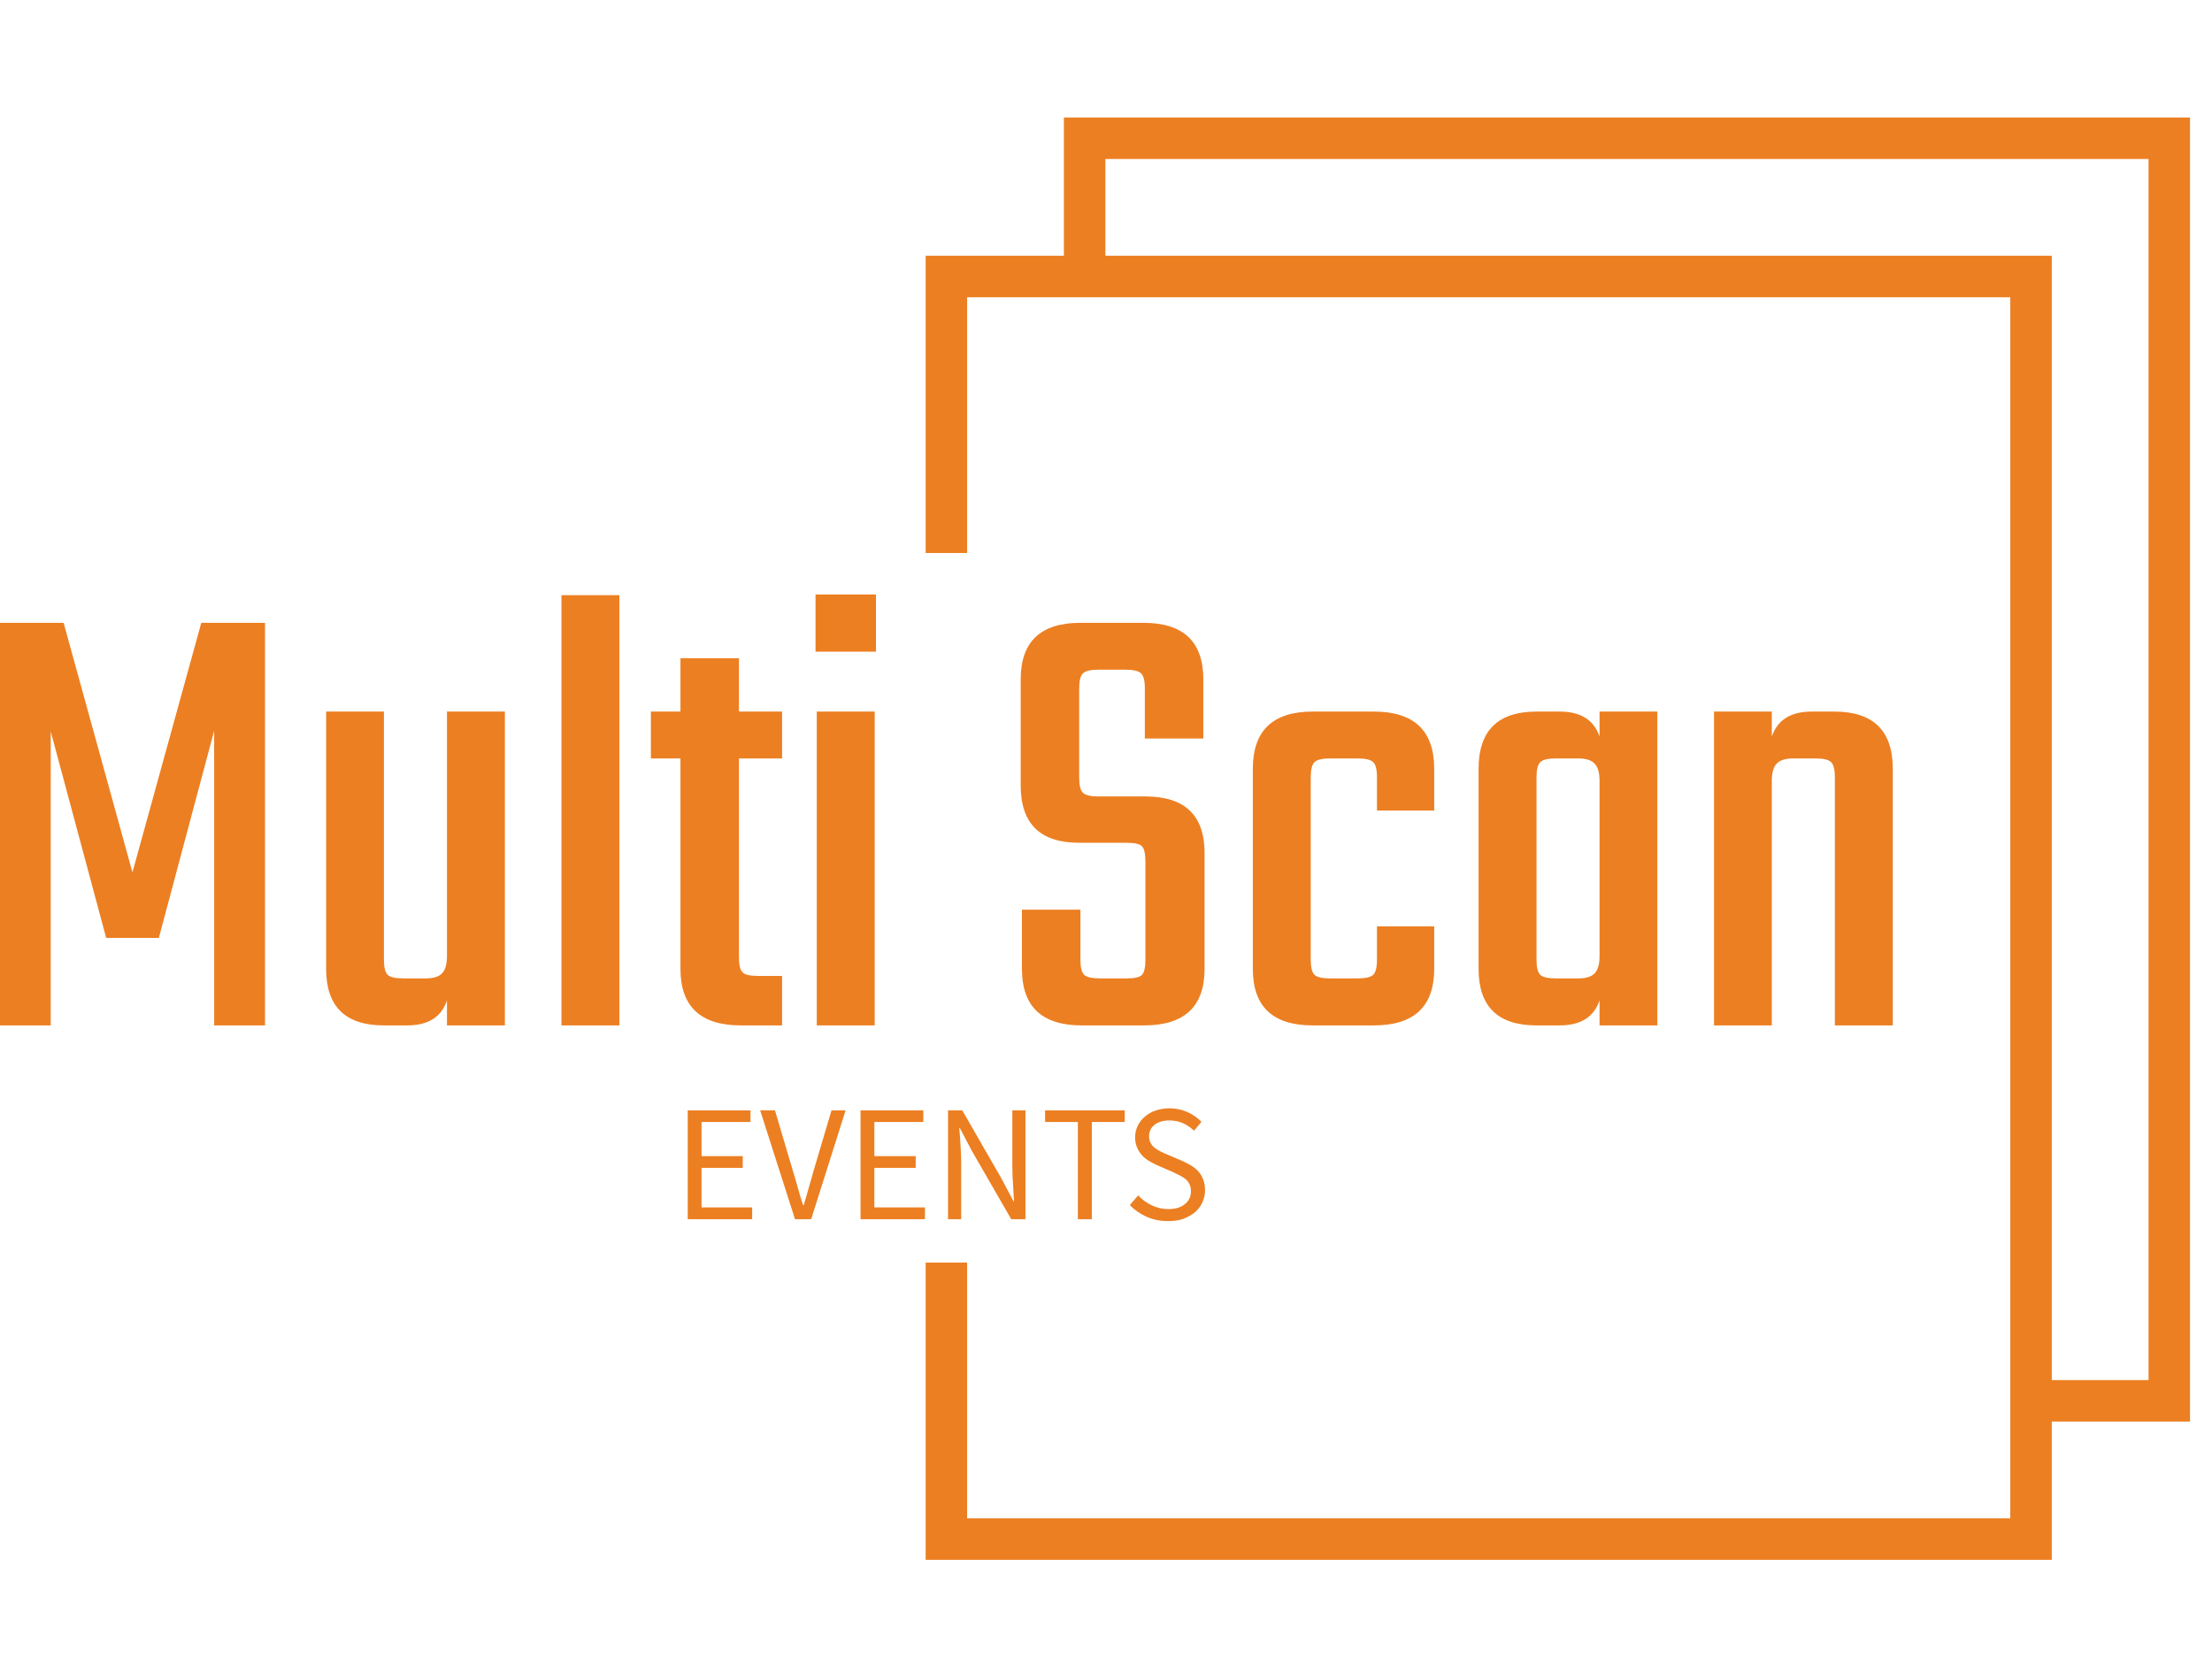
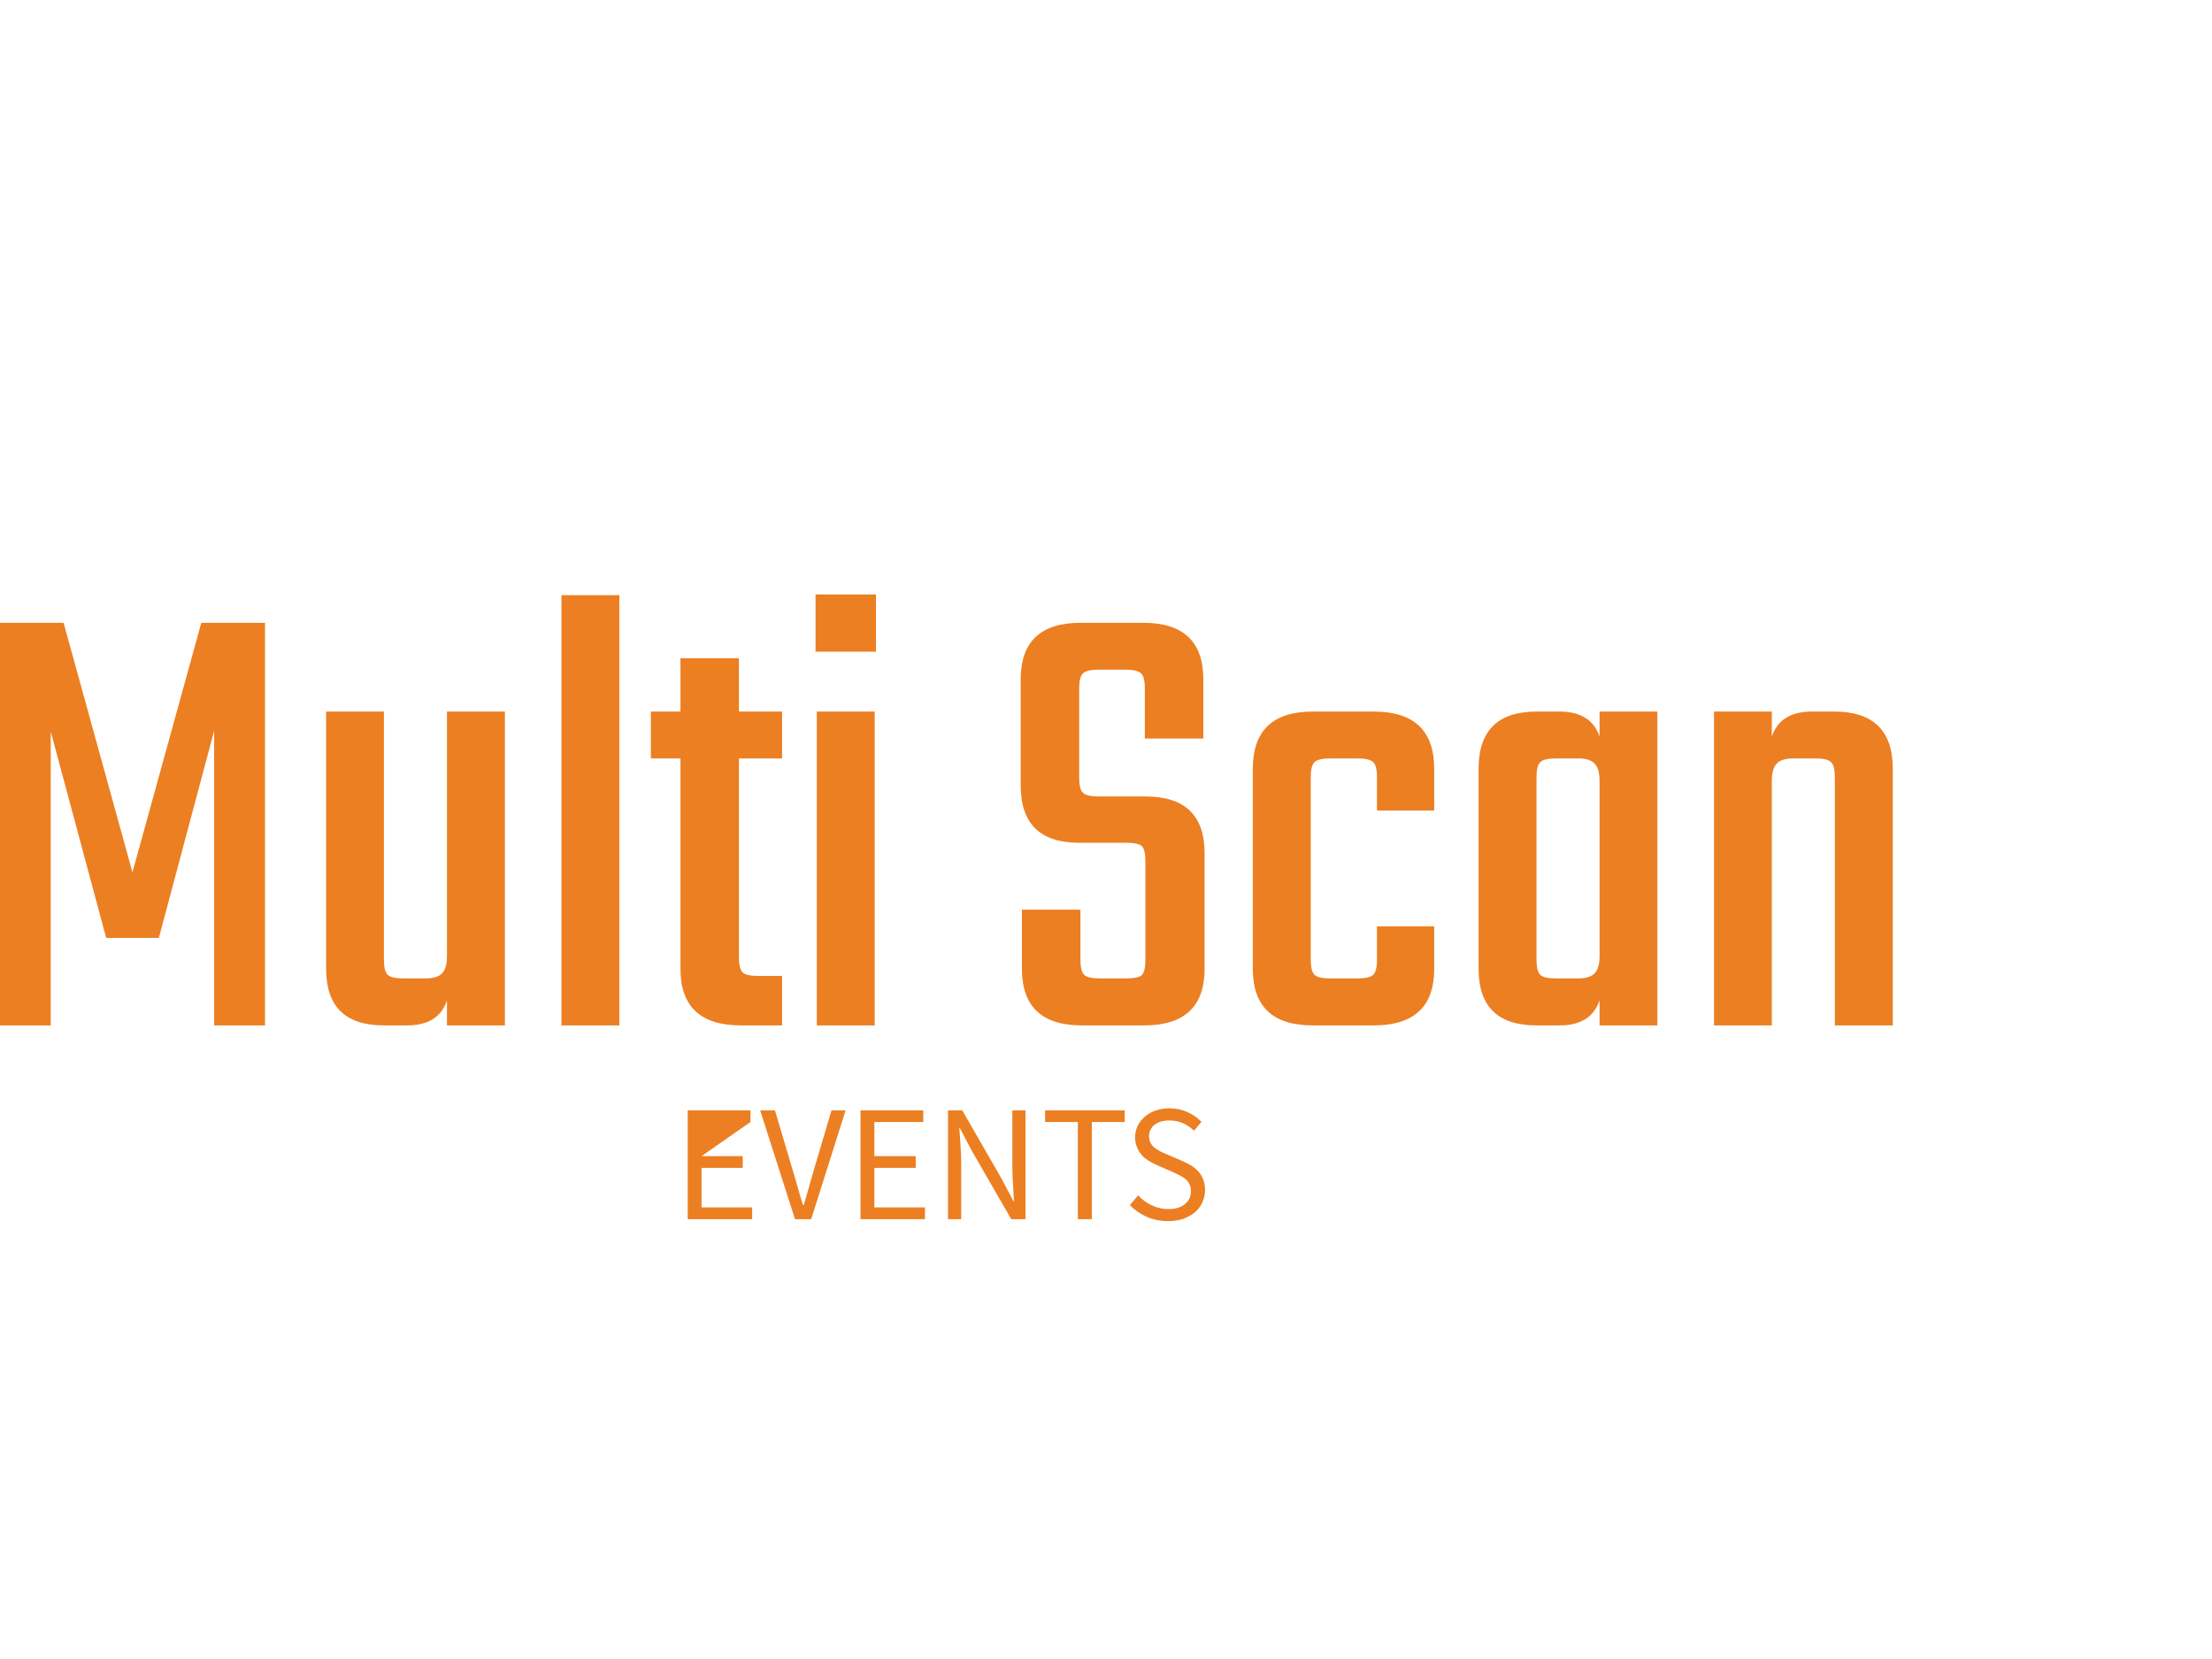
<svg xmlns="http://www.w3.org/2000/svg" version="1.0" x="0" y="0" width="800" height="600" viewBox="0 0 160 100" color-interpolation-filters="sRGB">
  <g fill="#ec7f22" class="bordersvg b-d1">
-     <polyline stroke="#ec7f22" stroke-width="3" fill-opacity="0" fill="#feffff" points="68.455,30 68.455,10 146.91,10 146.91,101.326 68.455,101.326 68.455,81.326" />
-     <polyline stroke="#ec7f22" stroke-width="3" fill-opacity="0" fill="#feffff" points="78.455,10 78.455,0 156.91,0 156.91,91.326 146.91,91.326" />
    <g transform="translate(-10,30)">
      <g>
-         <rect stroke-width="2" class="i-icon-bg" x="0" y="0" width="156.91" height="51.326" fill-opacity="0" />
-       </g>
+         </g>
      <g transform="translate(10,3)">
        <g fill-rule="" class="tp-name" transform="translate(0,0)">
          <g transform="scale(1)">
            <g>
              <path d="M6.09-21.26L6.09 0 2.42 0 2.42-29.12 7.02-29.12 12-11.07 16.98-29.12 21.59-29.12 21.59 0 17.91 0 17.91-21.31 13.91-6.33 10.1-6.33 6.09-21.26ZM34.75-5.02L34.75-22.7 38.94-22.7 38.94 0 34.75 0 34.75-1.81Q34.15 0 31.87 0L31.87 0 30.19 0Q26.01 0 26.01-4.09L26.01-4.09 26.01-22.7 30.19-22.7 30.19-4.75Q30.19-3.91 30.47-3.65 30.75-3.4 31.59-3.4L31.59-3.4 33.22-3.4Q34.05-3.4 34.4-3.77 34.75-4.14 34.75-5.02L34.75-5.02ZM47.22-31.12L47.22 0 43.03 0 43.03-31.12 47.22-31.12ZM58.99-22.7L58.99-19.31 55.87-19.31 55.87-4.93Q55.87-4.09 56.13-3.84 56.38-3.58 57.22-3.58L57.22-3.58 58.99-3.58 58.99 0 56.01 0Q51.64 0 51.64-4.09L51.64-4.09 51.64-19.31 49.5-19.31 49.5-22.7 51.64-22.7 51.64-26.56 55.87-26.56 55.87-22.7 58.99-22.7ZM65.78-27.03L61.41-27.03 61.41-31.17 65.78-31.17 65.78-27.03ZM65.69-22.7L65.69 0 61.5 0 61.5-22.7 65.69-22.7ZM85.27-4.75L85.27-4.75 85.27-11.86Q85.27-12.7 85.02-12.96 84.76-13.21 83.92-13.21L83.92-13.21 80.48-13.21Q76.25-13.21 76.25-17.35L76.25-17.35 76.25-25.03Q76.25-29.12 80.57-29.12L80.57-29.12 85.13-29.12Q89.46-29.12 89.46-25.03L89.46-25.03 89.46-20.75 85.23-20.75 85.23-24.38Q85.23-25.21 84.95-25.47 84.67-25.73 83.83-25.73L83.83-25.73 81.88-25.73Q81.04-25.73 80.76-25.47 80.48-25.21 80.48-24.38L80.48-24.38 80.48-17.91Q80.48-17.07 80.76-16.82 81.04-16.56 81.88-16.56L81.88-16.56 85.27-16.56Q89.55-16.56 89.55-12.47L89.55-12.47 89.55-4.09Q89.55 0 85.18 0L85.18 0 80.67 0Q76.34 0 76.34-4.09L76.34-4.09 76.34-8.37 80.57-8.37 80.57-4.75Q80.57-3.91 80.85-3.65 81.13-3.4 81.97-3.4L81.97-3.4 83.92-3.4Q84.76-3.4 85.02-3.65 85.27-3.91 85.27-4.75ZM106.16-18.56L106.16-15.54 102.02-15.54 102.02-17.96Q102.02-18.79 101.74-19.05 101.46-19.31 100.63-19.31L100.63-19.31 98.62-19.31Q97.79-19.31 97.51-19.05 97.23-18.79 97.23-17.96L97.23-17.96 97.23-4.75Q97.23-3.91 97.51-3.65 97.79-3.4 98.62-3.4L98.62-3.4 100.63-3.4Q101.46-3.4 101.74-3.65 102.02-3.91 102.02-4.75L102.02-4.75 102.02-7.16 106.16-7.16 106.16-4.09Q106.16 0 101.79 0L101.79 0 97.37 0Q93.04 0 93.04-4.09L93.04-4.09 93.04-18.56Q93.04-22.7 97.37-22.7L97.37-22.7 101.79-22.7Q106.16-22.7 106.16-18.56L106.16-18.56ZM118.12-20.89L118.12-22.7 122.3-22.7 122.3 0 118.12 0 118.12-1.81Q117.51 0 115.23 0L115.23 0 113.56 0Q109.37 0 109.37-4.09L109.37-4.09 109.37-18.56Q109.37-22.7 113.56-22.7L113.56-22.7 115.23-22.7Q117.51-22.7 118.12-20.89L118.12-20.89ZM114.95-3.4L114.95-3.4 116.58-3.4Q117.42-3.4 117.77-3.77 118.12-4.14 118.12-5.02L118.12-5.02 118.12-17.68Q118.12-18.56 117.77-18.93 117.42-19.31 116.58-19.31L116.58-19.31 114.95-19.31Q114.12-19.31 113.84-19.05 113.56-18.79 113.56-17.96L113.56-17.96 113.56-4.75Q113.56-3.91 113.84-3.65 114.12-3.4 114.95-3.4ZM133.47-22.7L133.47-22.7 135.1-22.7Q139.33-22.7 139.33-18.56L139.33-18.56 139.33 0 135.14 0 135.14-17.96Q135.14-18.79 134.86-19.05 134.59-19.31 133.75-19.31L133.75-19.31 132.12-19.31Q131.28-19.31 130.93-18.93 130.58-18.56 130.58-17.68L130.58-17.68 130.58 0 126.4 0 126.4-22.7 130.58-22.7 130.58-20.89Q131.19-22.7 133.47-22.7Z" transform="translate(-2.42, 31.17)" />
            </g>
          </g>
        </g>
        <g fill-rule="" class="tp-slogan" transform="translate(49.745,37.17)">
          <g transform="scale(1, 1)">
            <g transform="scale(1)">
-               <path d="M1.08-7.87L1.08 0L5.74 0L5.74-0.85L2.08-0.85L2.08-3.71L5.06-3.71L5.06-4.56L2.08-4.56L2.08-7.03L5.62-7.03L5.62-7.87ZM6.32-7.87L8.84 0L10.01 0L12.50-7.87L11.48-7.87L10.22-3.62C10.09-3.15 9.96-2.72 9.85-2.32C9.74-1.92 9.61-1.48 9.47-1.02L9.42-1.02C9.27-1.48 9.14-1.92 9.03-2.32C8.92-2.72 8.80-3.15 8.65-3.62L7.39-7.87ZM13.58-7.87L13.58 0L18.24 0L18.24-0.85L14.58-0.85L14.58-3.71L17.57-3.71L17.57-4.56L14.58-4.56L14.58-7.03L18.12-7.03L18.12-7.87ZM19.91-7.87L19.91 0L20.86 0L20.86-4.12C20.86-4.53 20.84-4.95 20.81-5.36C20.79-5.77 20.76-6.18 20.72-6.58L20.77-6.58L21.62-4.96L24.48 0L25.51 0L25.51-7.87L24.56-7.87L24.56-3.80C24.56-3.39 24.58-2.97 24.61-2.54C24.63-2.11 24.66-1.70 24.68-1.30L24.64-1.30L23.78-2.93L20.94-7.87ZM29.30-7.03L29.30 0L30.31 0L30.31-7.03L32.69-7.03L32.69-7.87L26.93-7.87L26.93-7.03ZM33.66-1.72L33.06-1.02C33.40-0.66 33.81-0.38 34.28-0.17C34.76 0.04 35.27 0.14 35.82 0.14C36.24 0.14 36.61 0.09 36.94-0.03C37.26-0.15 37.54-0.31 37.78-0.51C38.01-0.71 38.19-0.95 38.31-1.22C38.43-1.50 38.50-1.79 38.50-2.10C38.50-2.39 38.45-2.64 38.37-2.86C38.29-3.08 38.17-3.27 38.03-3.44C37.88-3.60 37.71-3.75 37.51-3.87C37.31-3.99 37.10-4.10 36.88-4.20L35.76-4.68C35.60-4.74 35.44-4.81 35.29-4.89C35.14-4.97 35.00-5.05 34.87-5.15C34.74-5.25 34.64-5.37 34.57-5.50C34.49-5.63 34.45-5.80 34.45-5.99C34.45-6.35 34.59-6.63 34.85-6.83C35.12-7.04 35.48-7.14 35.92-7.14C36.28-7.14 36.61-7.07 36.91-6.94C37.20-6.81 37.46-6.63 37.70-6.40L38.24-7.04C37.96-7.33 37.62-7.57 37.22-7.75C36.82-7.93 36.39-8.02 35.92-8.02C35.56-8.02 35.23-7.96 34.93-7.86C34.63-7.76 34.37-7.61 34.15-7.42C33.93-7.23 33.75-7.01 33.63-6.76C33.51-6.50 33.44-6.22 33.44-5.93C33.44-5.64 33.49-5.39 33.59-5.17C33.68-4.95 33.81-4.76 33.96-4.60C34.11-4.44 34.28-4.30 34.48-4.19C34.67-4.08 34.86-3.98 35.04-3.90L36.17-3.41C36.35-3.32 36.52-3.24 36.68-3.16C36.84-3.08 36.98-2.99 37.10-2.89C37.21-2.79 37.31-2.67 37.37-2.53C37.44-2.39 37.48-2.22 37.48-2.02C37.48-1.63 37.33-1.32 37.04-1.09C36.76-0.85 36.35-0.73 35.83-0.73C35.42-0.73 35.03-0.82 34.65-1.00C34.27-1.18 33.94-1.42 33.66-1.72Z" transform="translate(-1.08, 8.016)" />
+               <path d="M1.08-7.87L1.08 0L5.74 0L5.74-0.85L2.08-0.85L2.08-3.71L5.06-3.71L5.06-4.56L2.08-4.56L5.62-7.03L5.62-7.87ZM6.32-7.87L8.84 0L10.01 0L12.50-7.87L11.48-7.87L10.22-3.62C10.09-3.15 9.96-2.72 9.85-2.32C9.74-1.92 9.61-1.48 9.47-1.02L9.42-1.02C9.27-1.48 9.14-1.92 9.03-2.32C8.92-2.72 8.80-3.15 8.65-3.62L7.39-7.87ZM13.58-7.87L13.58 0L18.24 0L18.24-0.85L14.58-0.85L14.58-3.71L17.57-3.71L17.57-4.56L14.58-4.56L14.58-7.03L18.12-7.03L18.12-7.87ZM19.91-7.87L19.91 0L20.86 0L20.86-4.12C20.86-4.53 20.84-4.95 20.81-5.36C20.79-5.77 20.76-6.18 20.72-6.58L20.77-6.58L21.62-4.96L24.48 0L25.51 0L25.51-7.87L24.56-7.87L24.56-3.80C24.56-3.39 24.58-2.97 24.61-2.54C24.63-2.11 24.66-1.70 24.68-1.30L24.64-1.30L23.78-2.93L20.94-7.87ZM29.30-7.03L29.30 0L30.31 0L30.31-7.03L32.69-7.03L32.69-7.87L26.93-7.87L26.93-7.03ZM33.66-1.72L33.06-1.02C33.40-0.66 33.81-0.38 34.28-0.17C34.76 0.04 35.27 0.14 35.82 0.14C36.24 0.14 36.61 0.09 36.94-0.03C37.26-0.15 37.54-0.31 37.78-0.51C38.01-0.71 38.19-0.95 38.31-1.22C38.43-1.50 38.50-1.79 38.50-2.10C38.50-2.39 38.45-2.64 38.37-2.86C38.29-3.08 38.17-3.27 38.03-3.44C37.88-3.60 37.71-3.75 37.51-3.87C37.31-3.99 37.10-4.10 36.88-4.20L35.76-4.68C35.60-4.74 35.44-4.81 35.29-4.89C35.14-4.97 35.00-5.05 34.87-5.15C34.74-5.25 34.64-5.37 34.57-5.50C34.49-5.63 34.45-5.80 34.45-5.99C34.45-6.35 34.59-6.63 34.85-6.83C35.12-7.04 35.48-7.14 35.92-7.14C36.28-7.14 36.61-7.07 36.91-6.94C37.20-6.81 37.46-6.63 37.70-6.40L38.24-7.04C37.96-7.33 37.62-7.57 37.22-7.75C36.82-7.93 36.39-8.02 35.92-8.02C35.56-8.02 35.23-7.96 34.93-7.86C34.63-7.76 34.37-7.61 34.15-7.42C33.93-7.23 33.75-7.01 33.63-6.76C33.51-6.50 33.44-6.22 33.44-5.93C33.44-5.64 33.49-5.39 33.59-5.17C33.68-4.95 33.81-4.76 33.96-4.60C34.11-4.44 34.28-4.30 34.48-4.19C34.67-4.08 34.86-3.98 35.04-3.90L36.17-3.41C36.35-3.32 36.52-3.24 36.68-3.16C36.84-3.08 36.98-2.99 37.10-2.89C37.21-2.79 37.31-2.67 37.37-2.53C37.44-2.39 37.48-2.22 37.48-2.02C37.48-1.63 37.33-1.32 37.04-1.09C36.76-0.85 36.35-0.73 35.83-0.73C35.42-0.73 35.03-0.82 34.65-1.00C34.27-1.18 33.94-1.42 33.66-1.72Z" transform="translate(-1.08, 8.016)" />
            </g>
          </g>
        </g>
      </g>
    </g>
  </g>
  <defs v-gra="od" />
</svg>